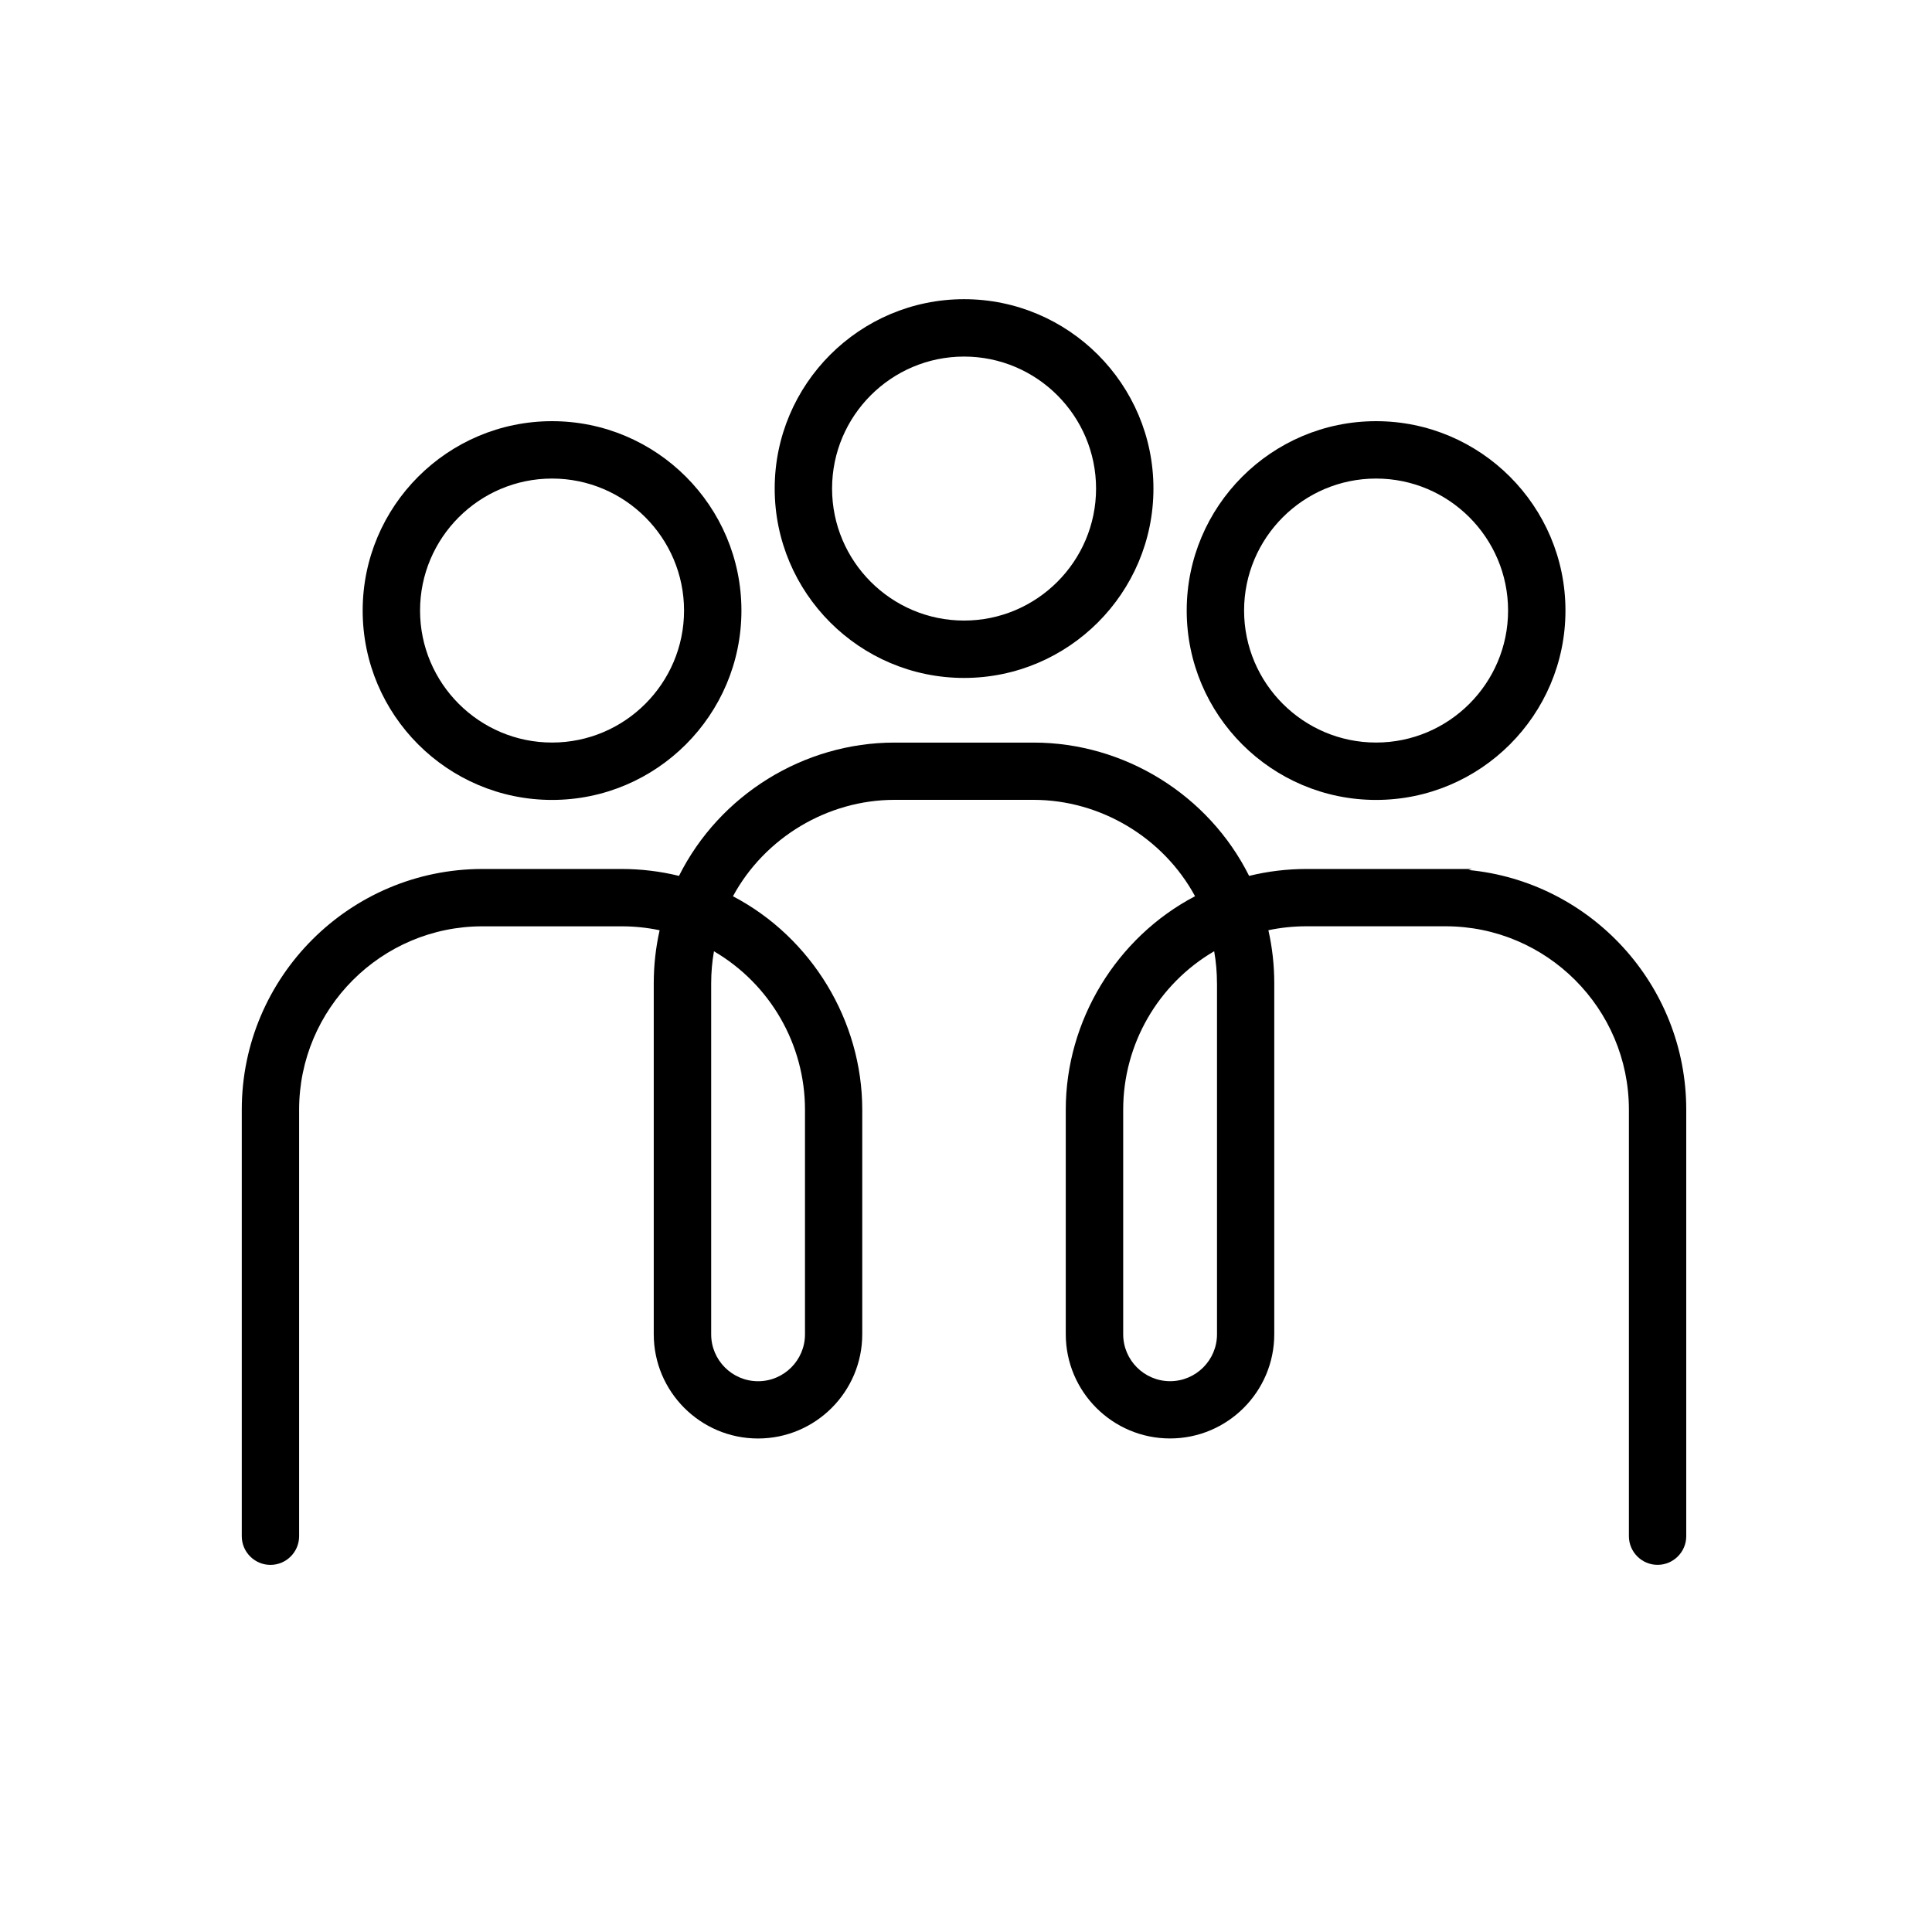
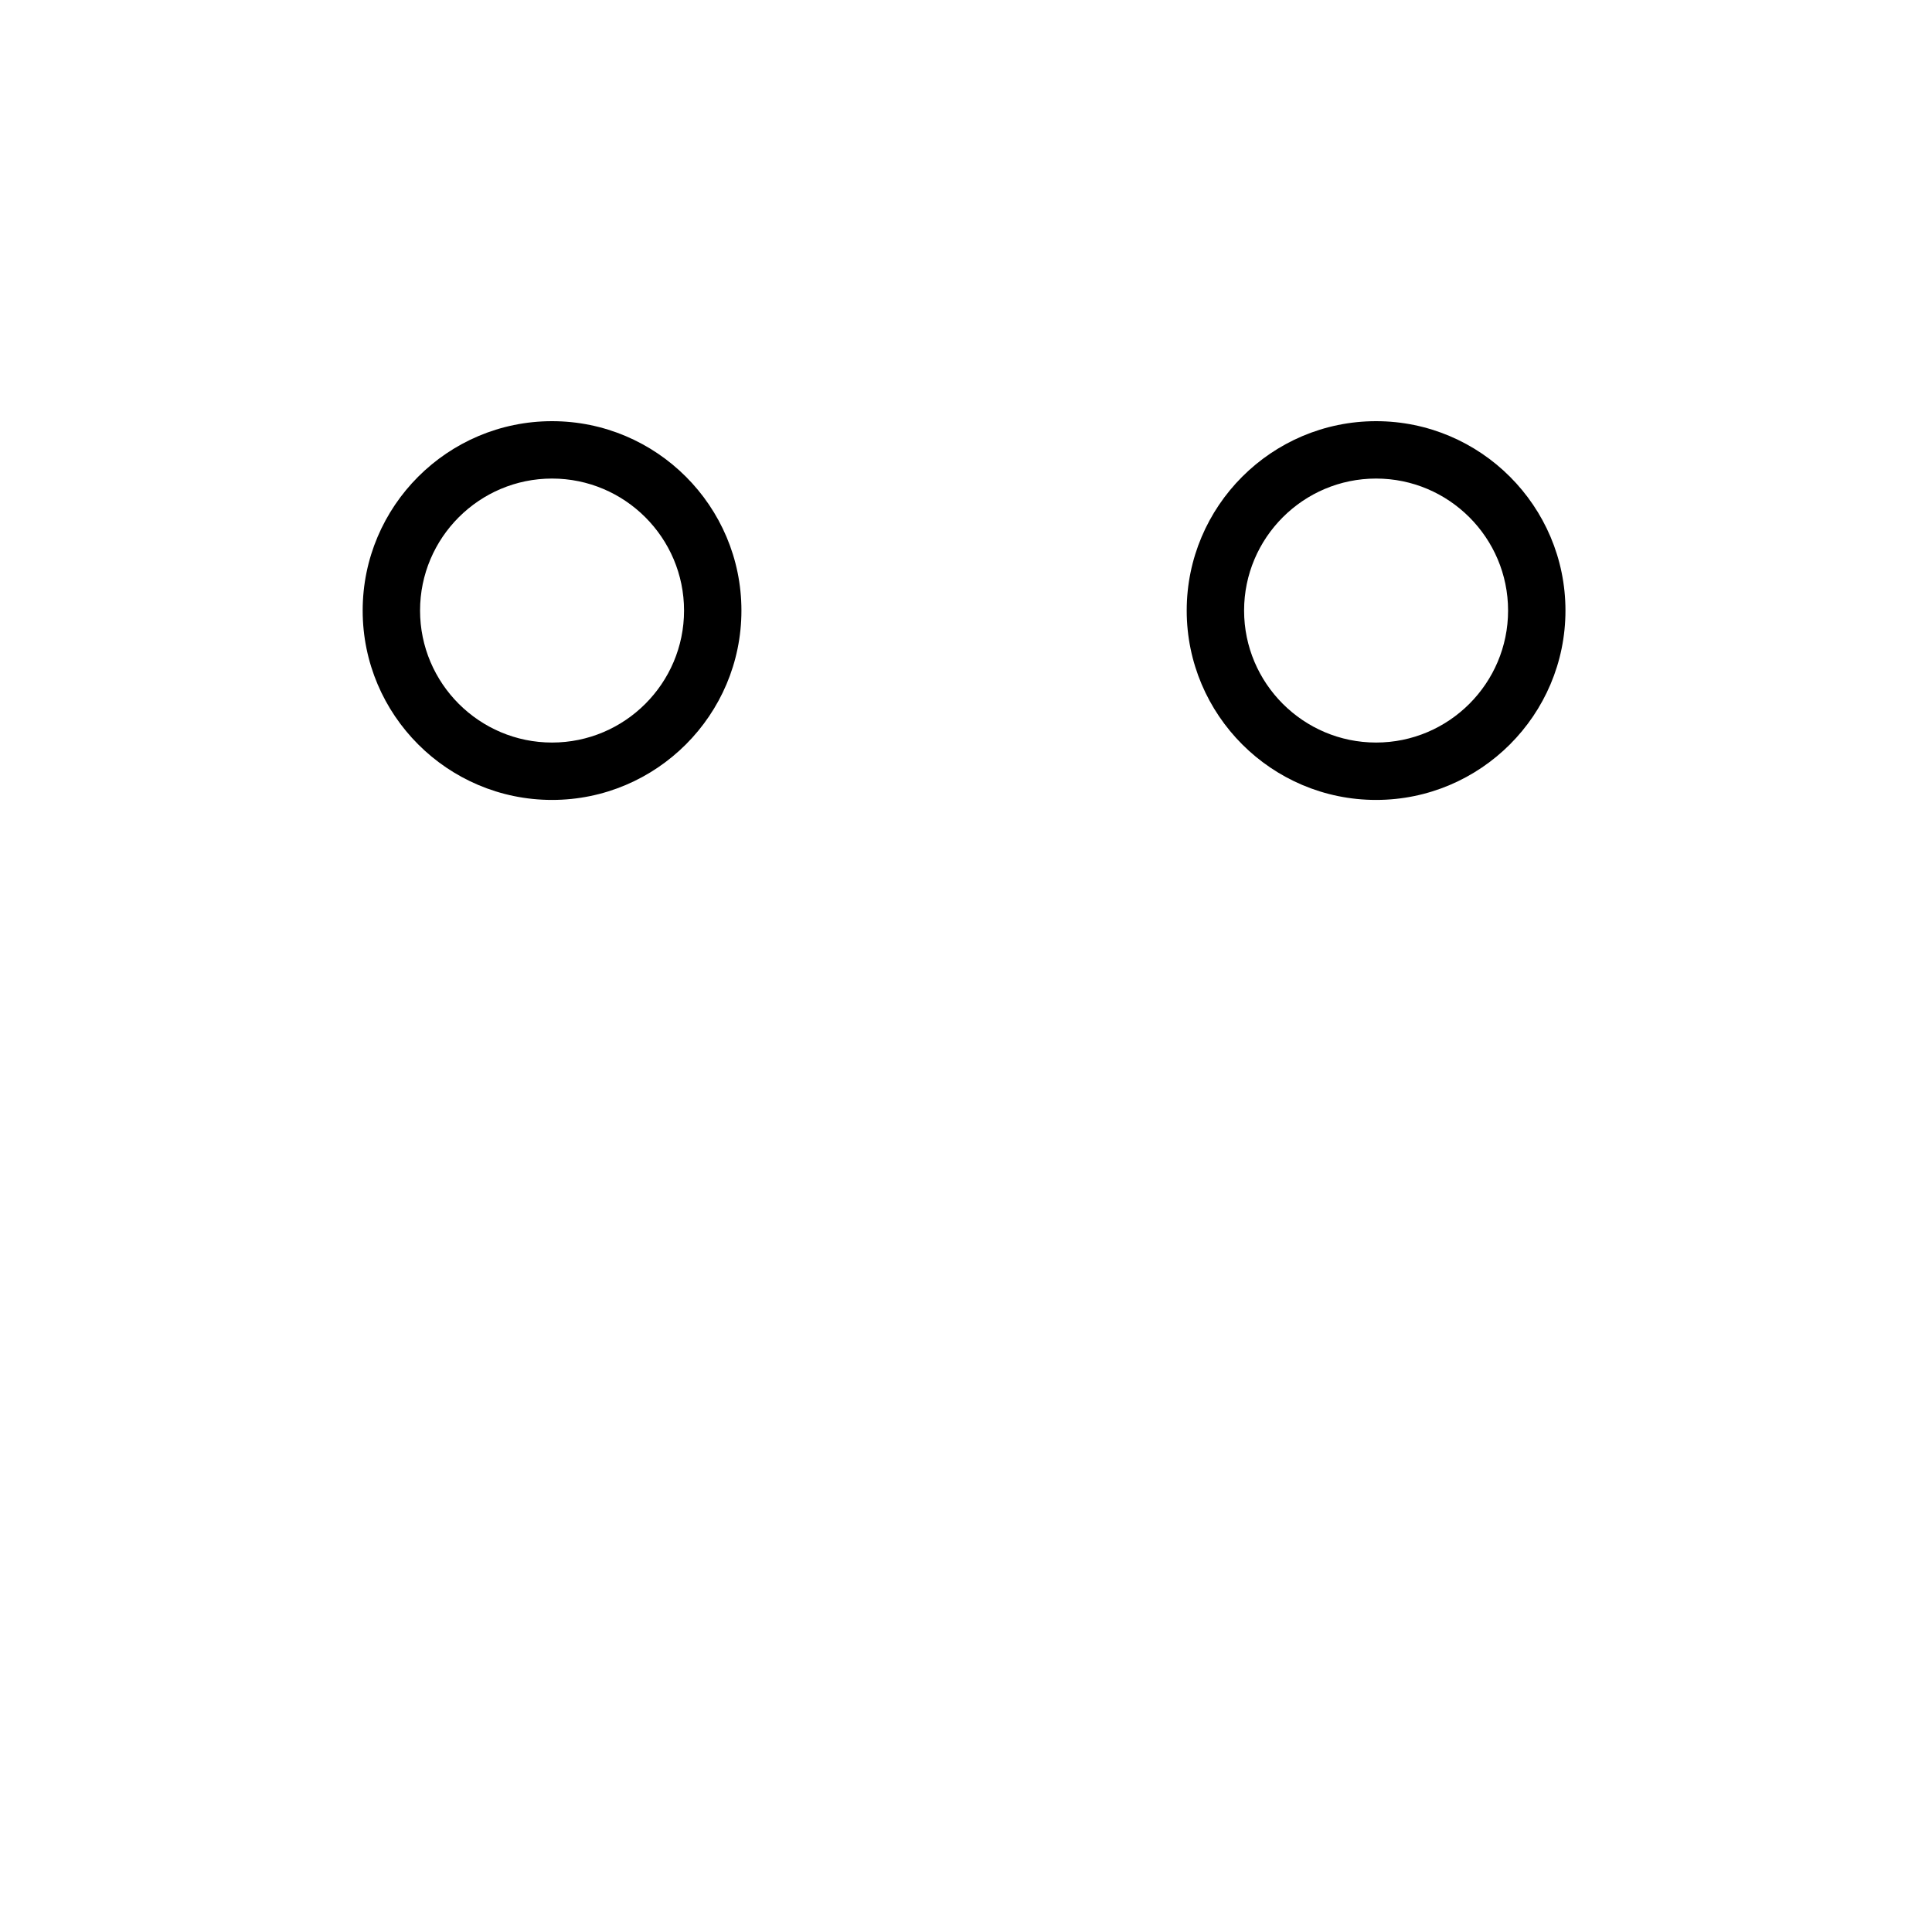
<svg xmlns="http://www.w3.org/2000/svg" id="netzwerk" viewBox="0 0 500 500">
-   <path d="m380.02,225.17l.93-.28h-42.82c-5.03,0-10.02.6-14.86,1.79-10.49-20.99-32.29-34.5-55.78-34.5h-35.99c-23.48,0-45.28,13.52-55.78,34.5-4.84-1.19-9.83-1.79-14.87-1.79h-35.99c-34.35,0-62.29,27.95-62.29,62.3v110.38c0,4.09,3.33,7.42,7.42,7.42s7.42-3.33,7.42-7.42v-110.38c0-26.17,21.29-47.46,47.45-47.46h35.99c3.33,0,6.64.34,9.86,1.02-1.01,4.48-1.52,9.09-1.52,13.72v90.83c0,14.88,12.1,26.98,26.98,26.98s26.98-12.1,26.98-26.98v-58.12c0-22.99-13.1-44.56-33.46-55.23,8.22-15.19,24.51-24.95,41.8-24.95h35.99c17.29,0,33.58,9.76,41.8,24.94-20.36,10.67-33.46,32.24-33.46,55.23v58.12c0,14.88,12.1,26.98,26.98,26.98s26.98-12.1,26.98-26.98v-90.83c0-4.63-.51-9.24-1.52-13.72,3.22-.68,6.53-1.02,9.85-1.02h36c26.16,0,47.45,21.29,47.45,47.46v110.38c0,4.09,3.33,7.42,7.42,7.42s7.42-3.33,7.42-7.42v-110.38c0-32.37-24.81-59.05-56.4-62.03Zm-65.06,29.31v90.83c0,6.69-5.45,12.14-12.14,12.14s-12.14-5.45-12.14-12.14v-58.12c0-16.91,8.99-32.5,23.55-41.01.48,2.72.72,5.51.72,8.29Zm-130.19-8.29c14.56,8.52,23.56,24.11,23.56,41.01v58.12c0,6.69-5.44,12.14-12.14,12.14s-12.14-5.45-12.14-12.14v-90.83c0-2.79.24-5.57.72-8.29Z" stroke-width="0" />
  <path d="m142.87,207.02c27.02,0,49.01-21.98,49.01-49.01s-21.98-49.01-49.01-49.01-49.01,21.98-49.01,49.01,21.98,49.01,49.01,49.01Zm-34.16-49.01c0-18.84,15.33-34.16,34.16-34.16s34.16,15.33,34.16,34.16-15.33,34.16-34.16,34.16-34.16-15.33-34.16-34.16Z" stroke-width="0" />
-   <path d="m249.5,175.45c27.02,0,49.01-21.98,49.01-49.01s-21.99-49.01-49.01-49.01-49.01,21.98-49.01,49.01,21.98,49.01,49.01,49.01Zm-34.16-49.01c0-18.84,15.33-34.16,34.16-34.16s34.16,15.33,34.16,34.16-15.33,34.16-34.16,34.16-34.16-15.33-34.16-34.16Z" stroke-width="0" />
  <path d="m356.13,207.02c27.02,0,49.01-21.98,49.01-49.01s-21.99-49.01-49.01-49.01-49.01,21.98-49.01,49.01,21.98,49.01,49.01,49.01Zm0-83.17c18.84,0,34.16,15.33,34.16,34.16s-15.33,34.16-34.16,34.16-34.16-15.33-34.16-34.16,15.33-34.16,34.16-34.16Z" stroke-width="0" />
</svg>